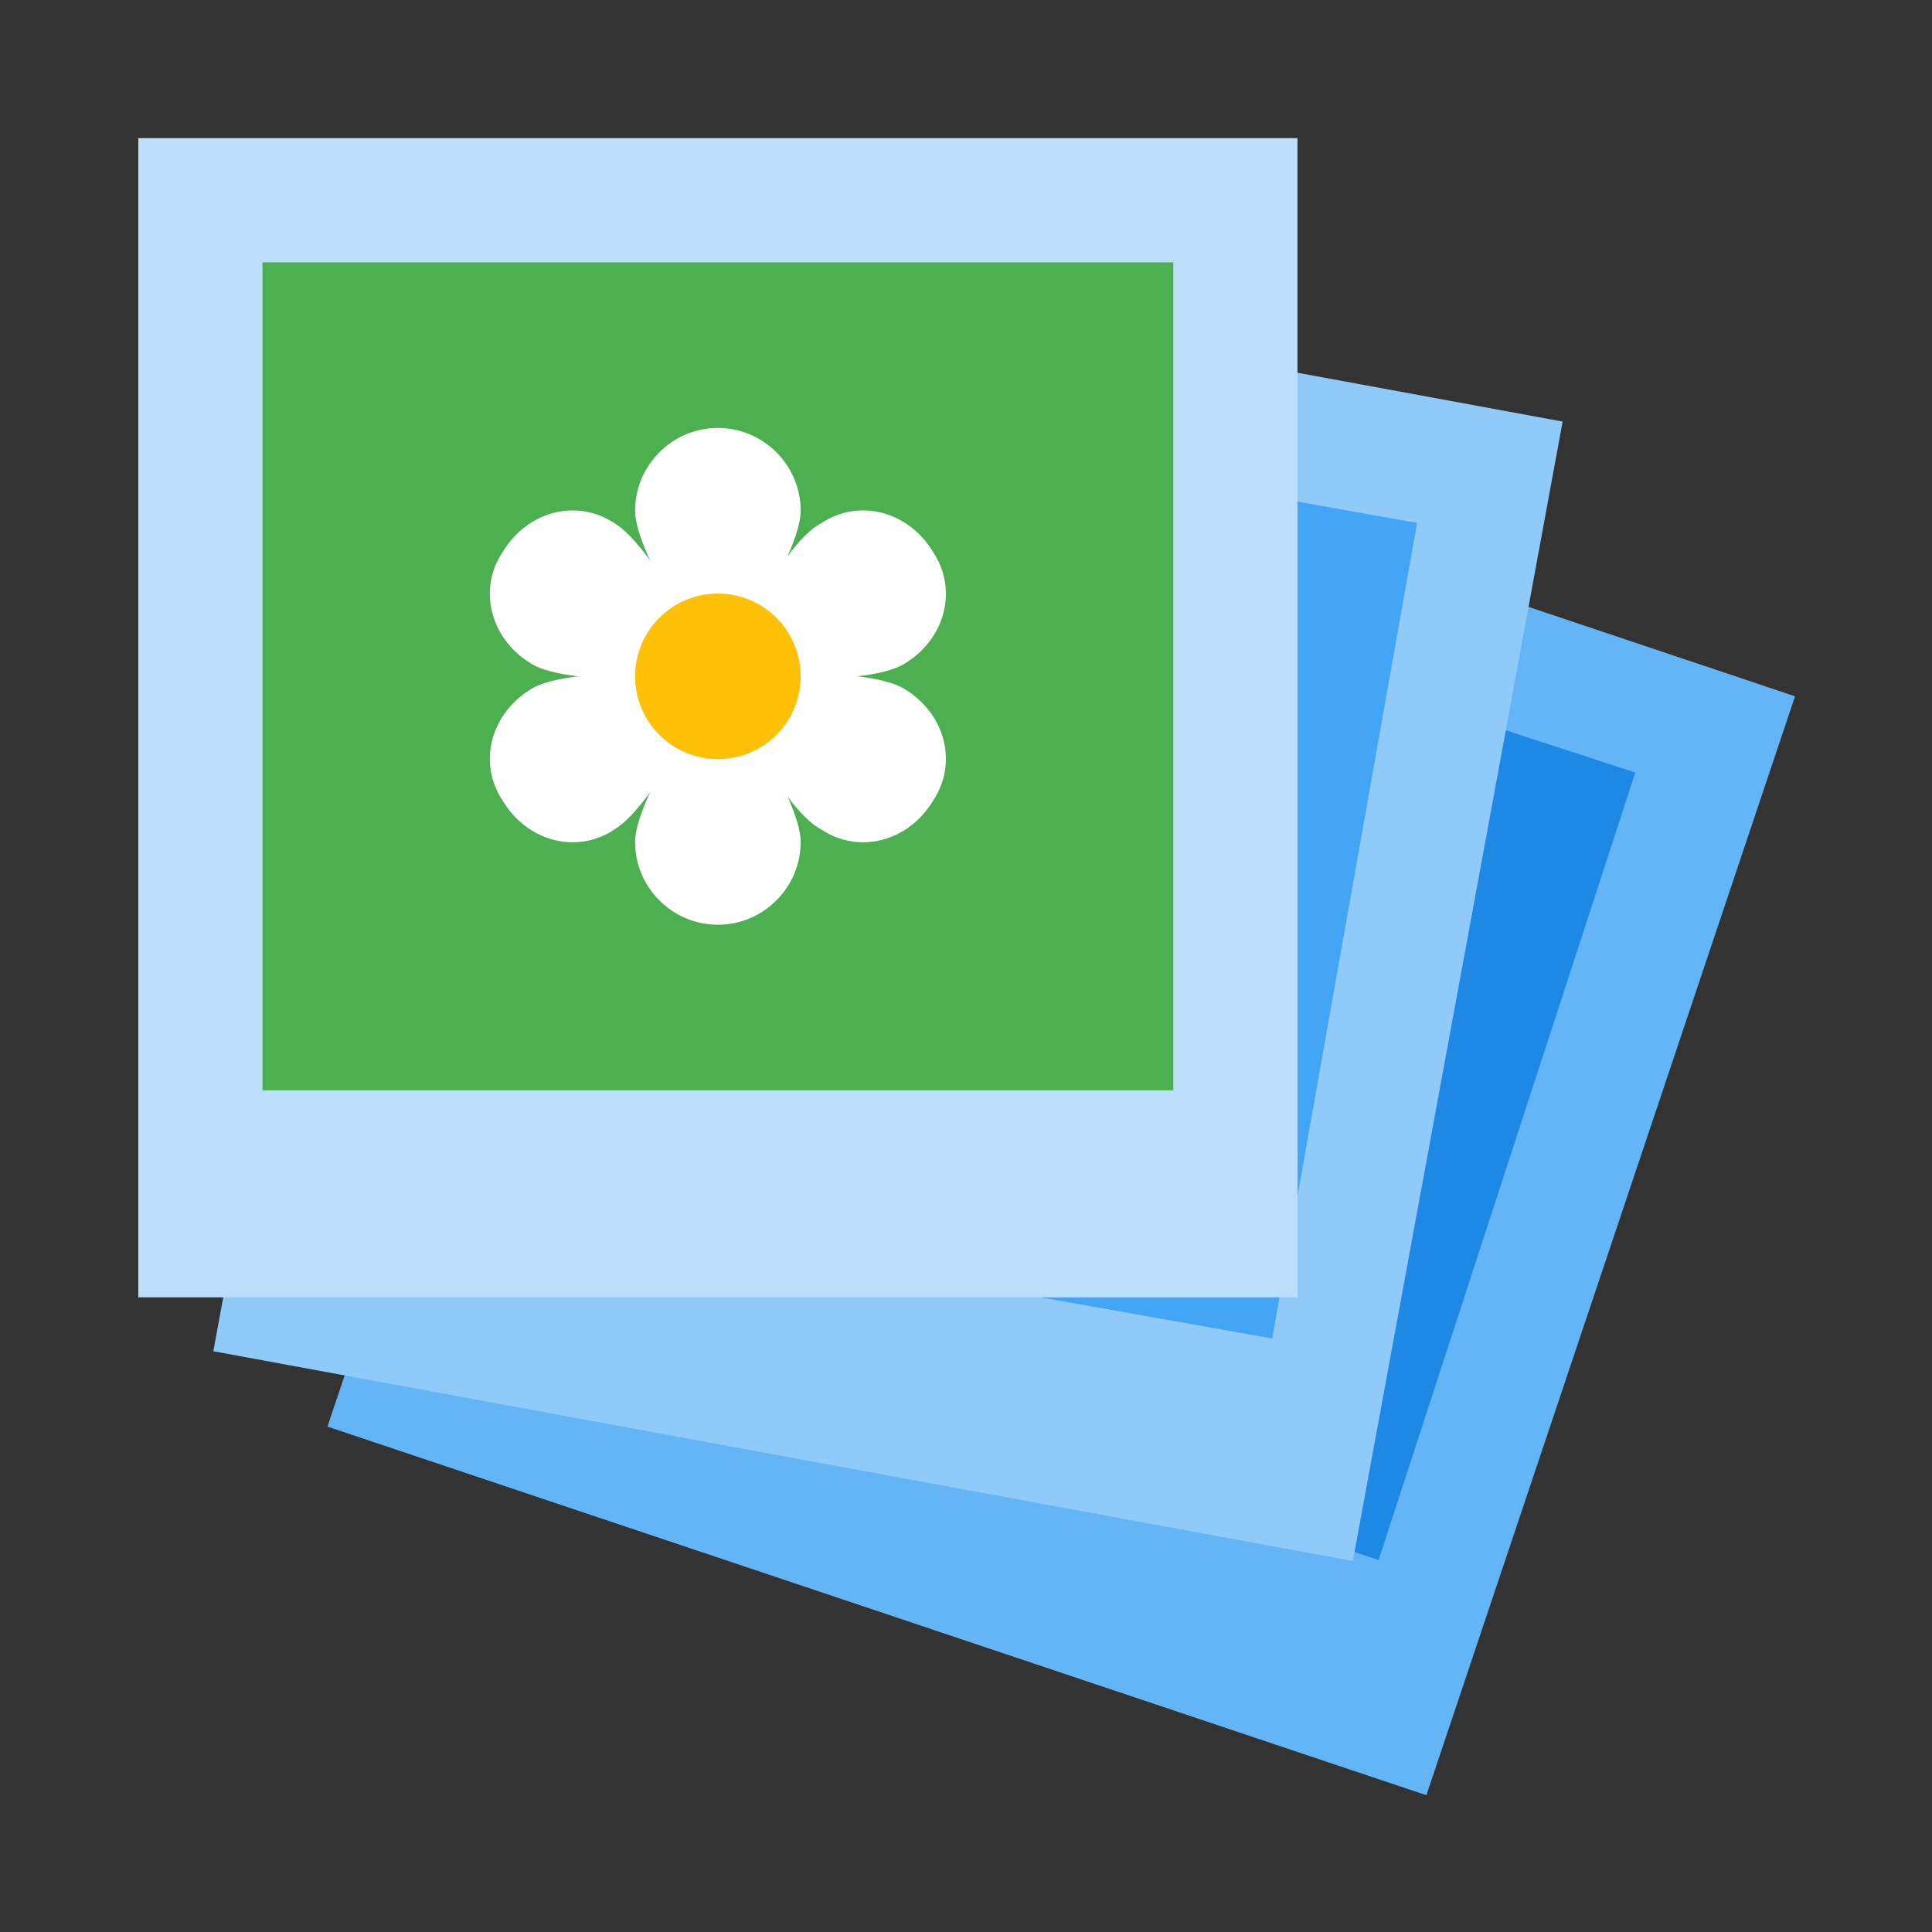
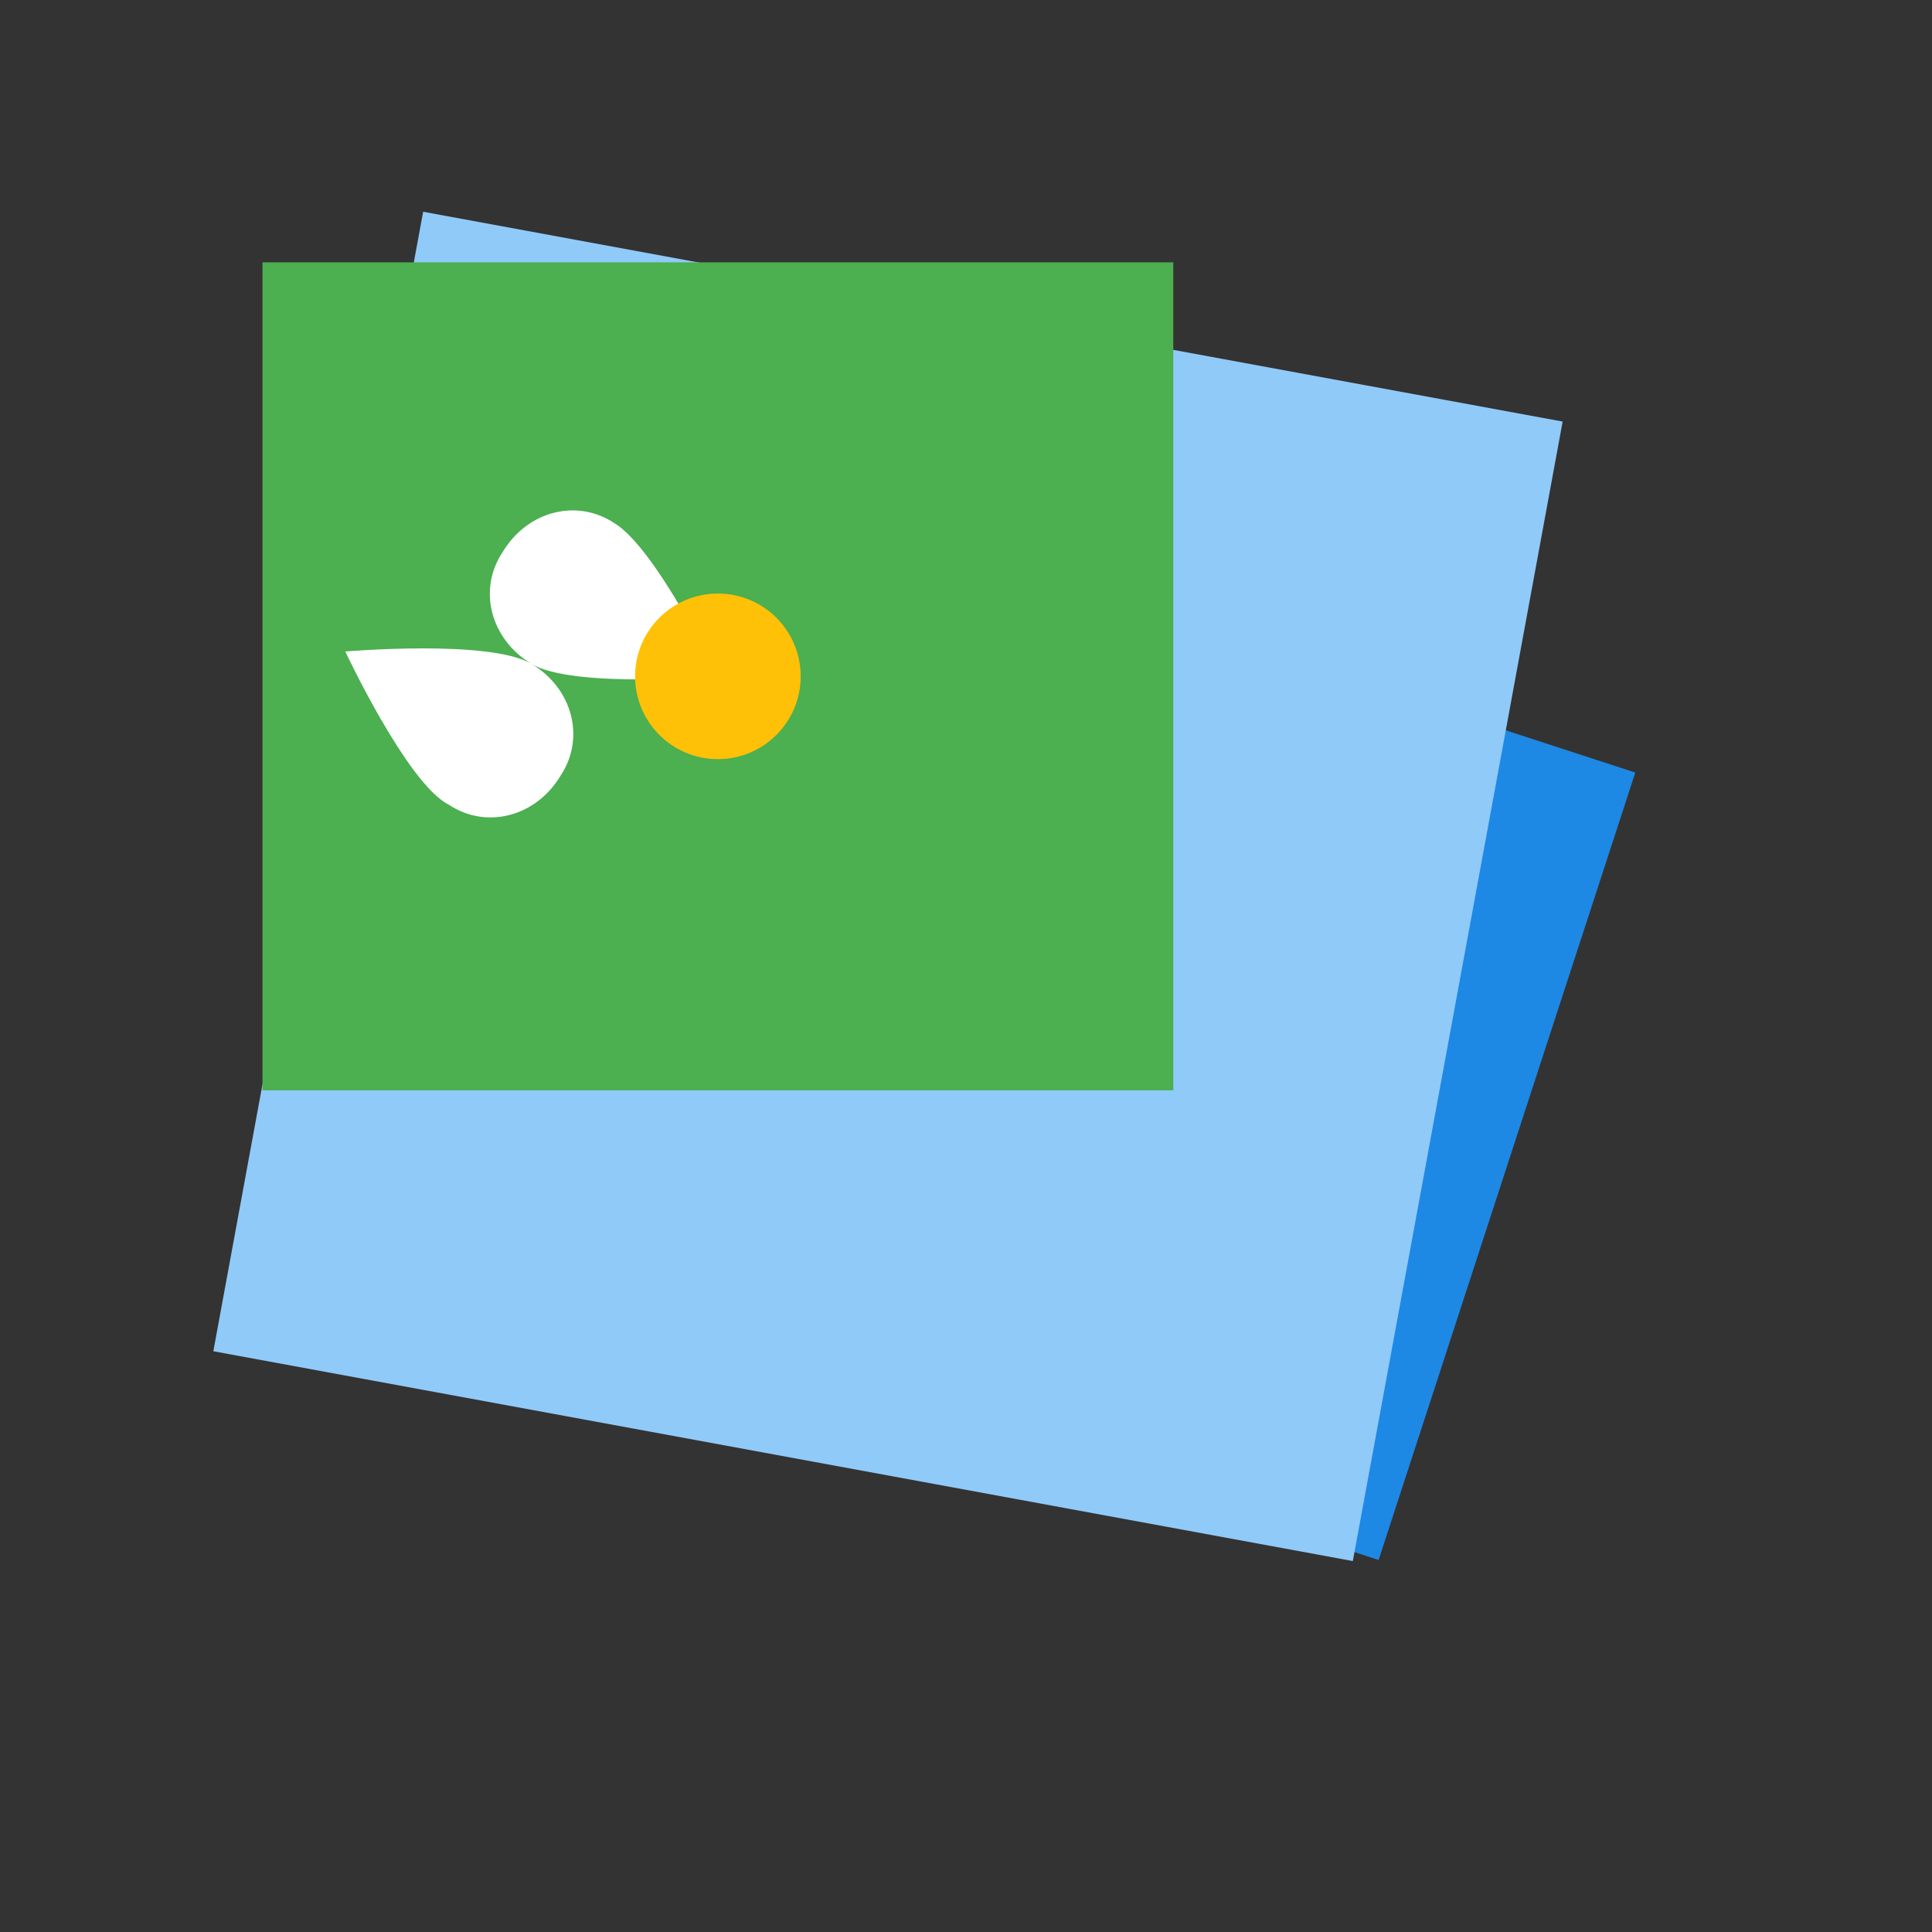
<svg xmlns="http://www.w3.org/2000/svg" width="800px" height="800px" viewBox="0 0 14 14" role="img" focusable="false" aria-hidden="true">
  <rect x="0" y="0" width="14" height="14" fill="#333333" stroke="none" />
  <g transform="translate(-.198 -.199) scale(.3)">
-     <path fill="#64b5f6" d="M17.474 8.578l26.544 8.904-8.904 26.544-26.544-8.904z" />
    <path fill="#1e88e5" d="M19.238 12.504l20.922 6.82-6.2 19.02-20.922-6.82z" />
    <path fill="#90caf9" d="M10.881 5.778l27.524 5.068-5.068 27.524-27.524-5.068z" />
-     <path fill="#42a5f5" d="M13.219 9.444l21.67 3.85-3.5 19.7-21.67-3.85z" />
-     <path fill="#bbdefb" d="M4 4h28v28H4z" />
    <path fill="#4caf50" d="M7 7h22v20H7z" />
-     <path fill="#ffffff" d="M16 13c0-1.1.9-2 2-2s2 .9 2 2-2 4-2 4-2-2.9-2-4zm4 8c0 1.1-.9 2-2 2s-2-.9-2-2 2-4 2-4 2 2.9 2 4z" />
-     <path fill="#ffffff" d="M13.5 16.7c-1-.6-1.3-1.8-.7-2.7.6-1 1.8-1.3 2.7-.7 1 .6 2.5 3.7 2.5 3.7s-3.5.3-4.5-.3zm9 .6c1 .6 1.3 1.8.7 2.7-.6 1-1.8 1.3-2.7.7-1-.5-2.5-3.7-2.5-3.7s3.5-.3 4.5.3z" />
-     <path fill="#ffffff" d="M22.5 16.7c1-.6 1.3-1.8.7-2.7-.6-1-1.8-1.3-2.7-.7-1 .5-2.5 3.7-2.5 3.7s3.5.3 4.5-.3zm-9 .6c-1 .6-1.3 1.8-.7 2.7.6 1 1.8 1.3 2.7.7 1-.6 2.5-3.7 2.5-3.7s-3.5-.3-4.5.3z" />
+     <path fill="#ffffff" d="M13.5 16.7c-1-.6-1.3-1.8-.7-2.7.6-1 1.8-1.3 2.7-.7 1 .6 2.5 3.7 2.5 3.7s-3.5.3-4.5-.3zc1 .6 1.3 1.8.7 2.7-.6 1-1.8 1.3-2.7.7-1-.5-2.5-3.7-2.5-3.7s3.5-.3 4.5.3z" />
    <circle cx="18" cy="17" r="2" fill="#ffc107" />
  </g>
</svg>